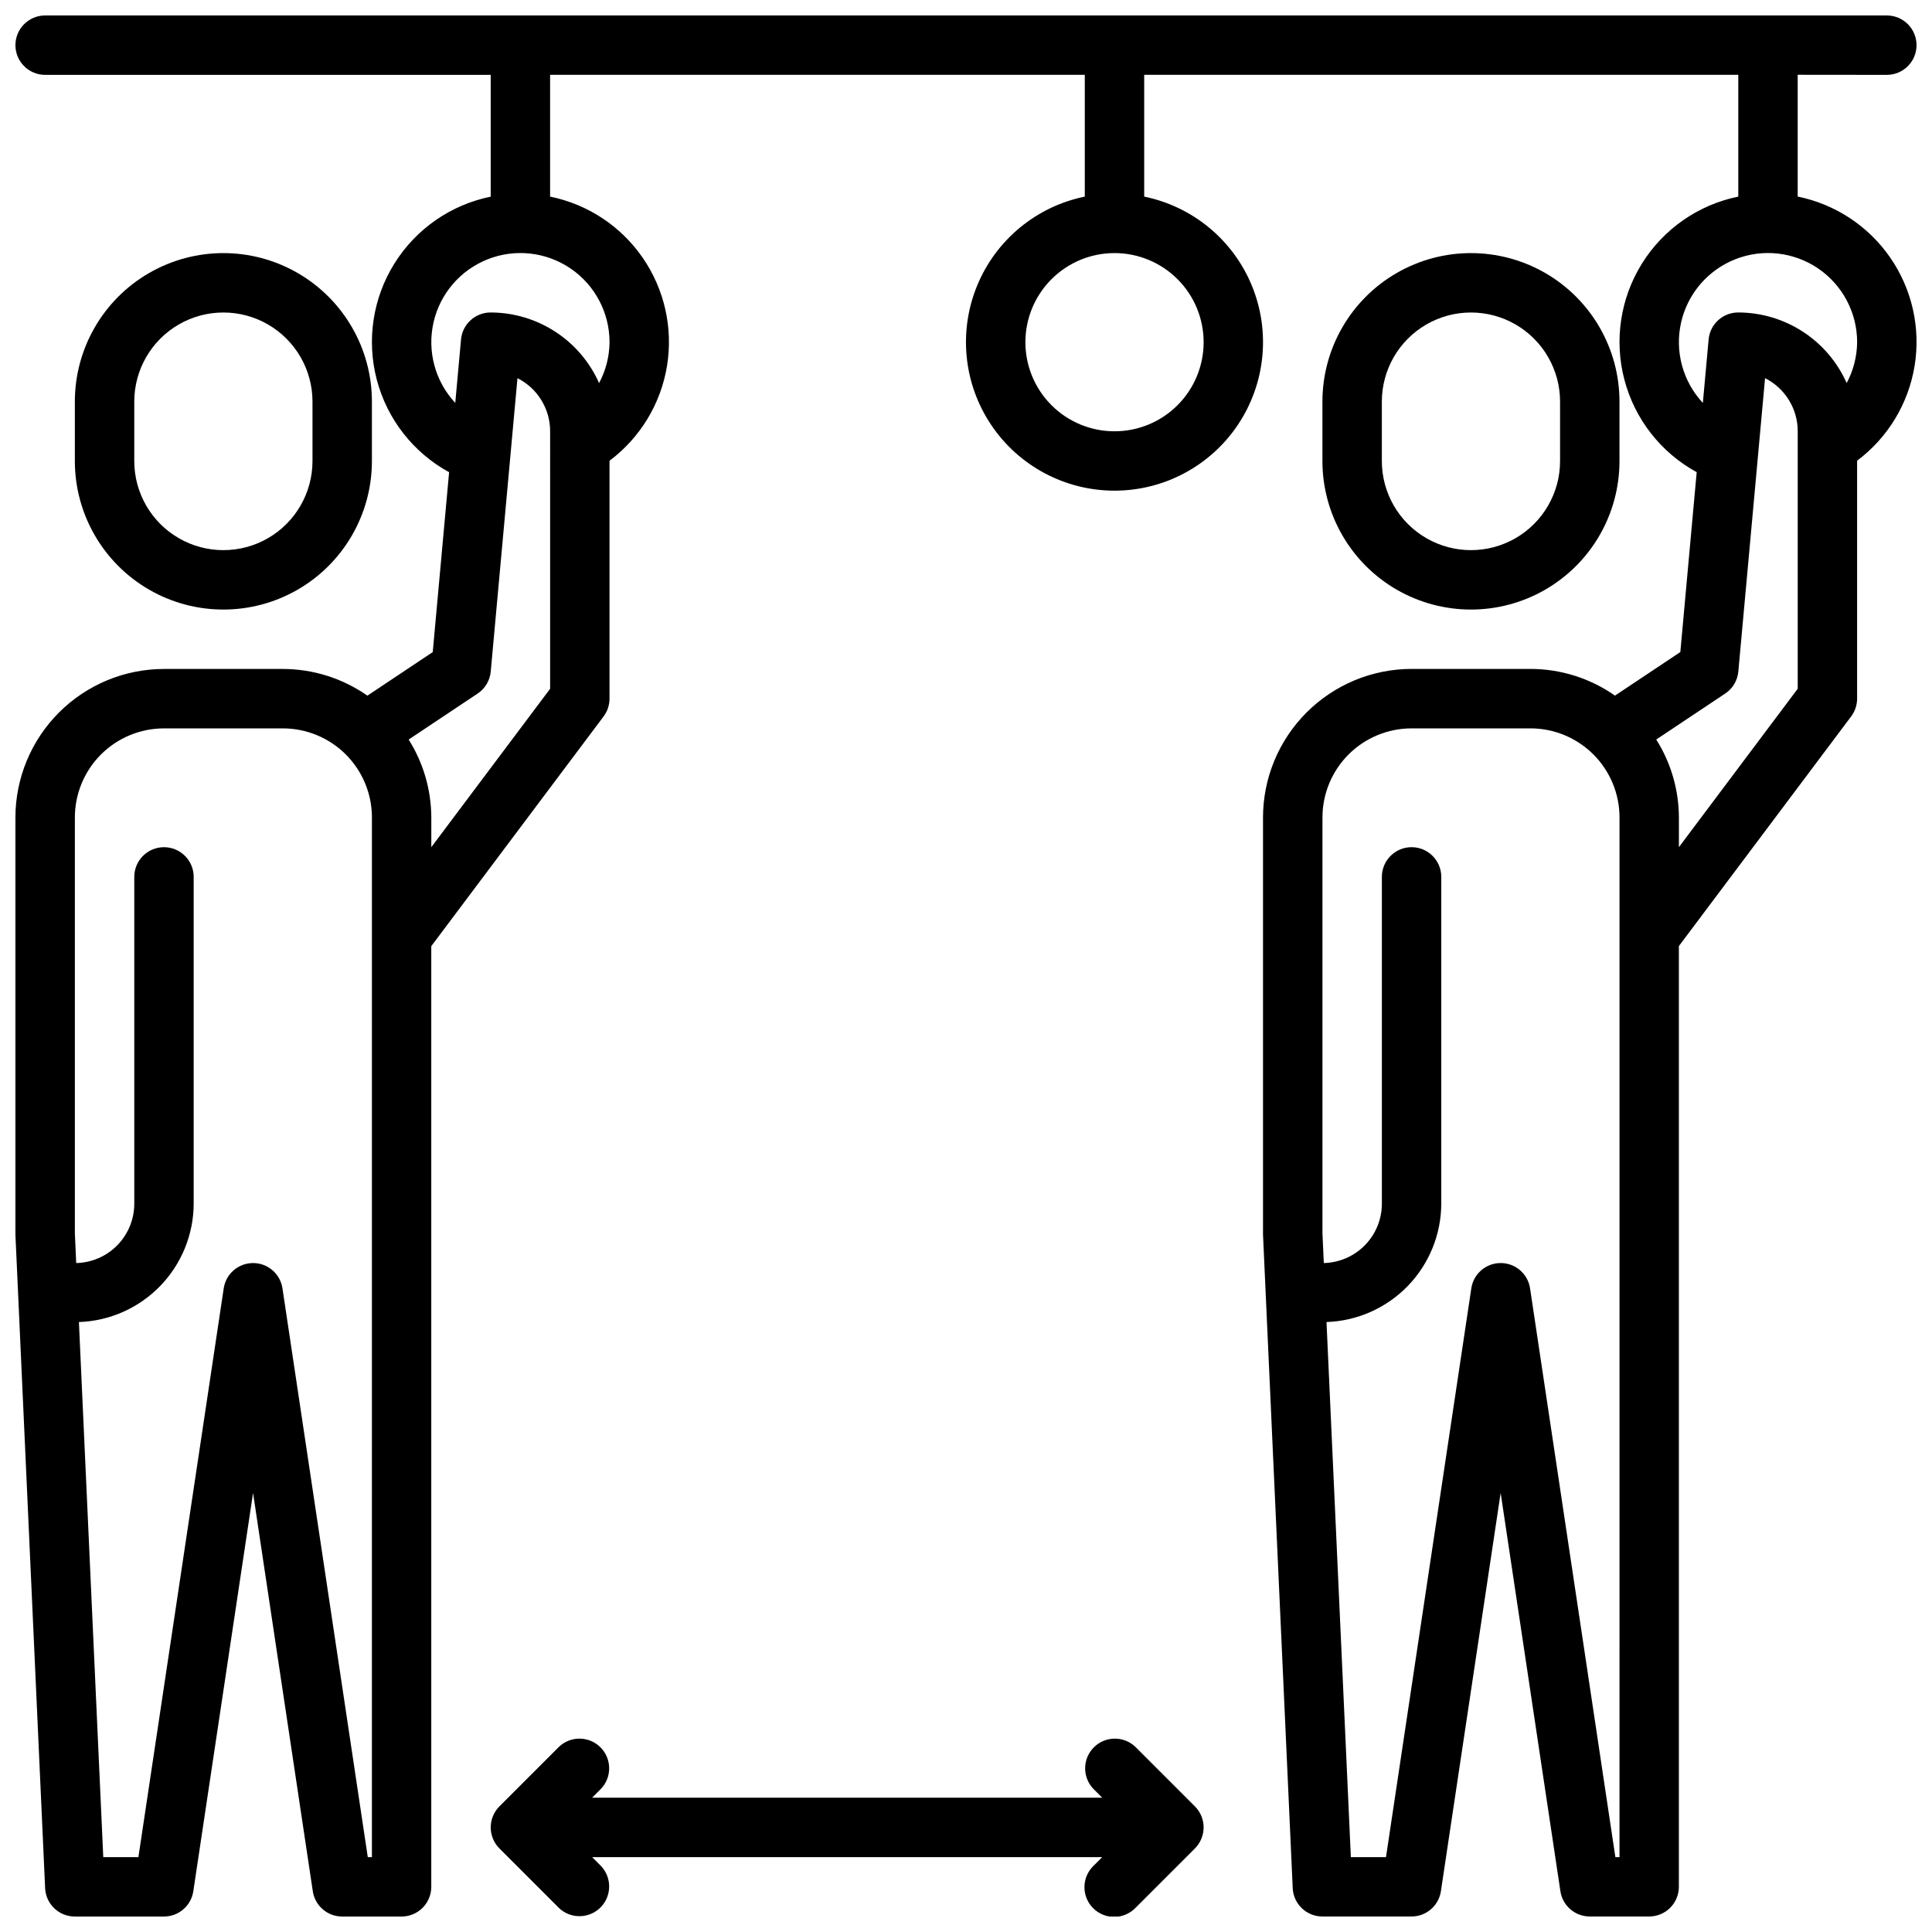
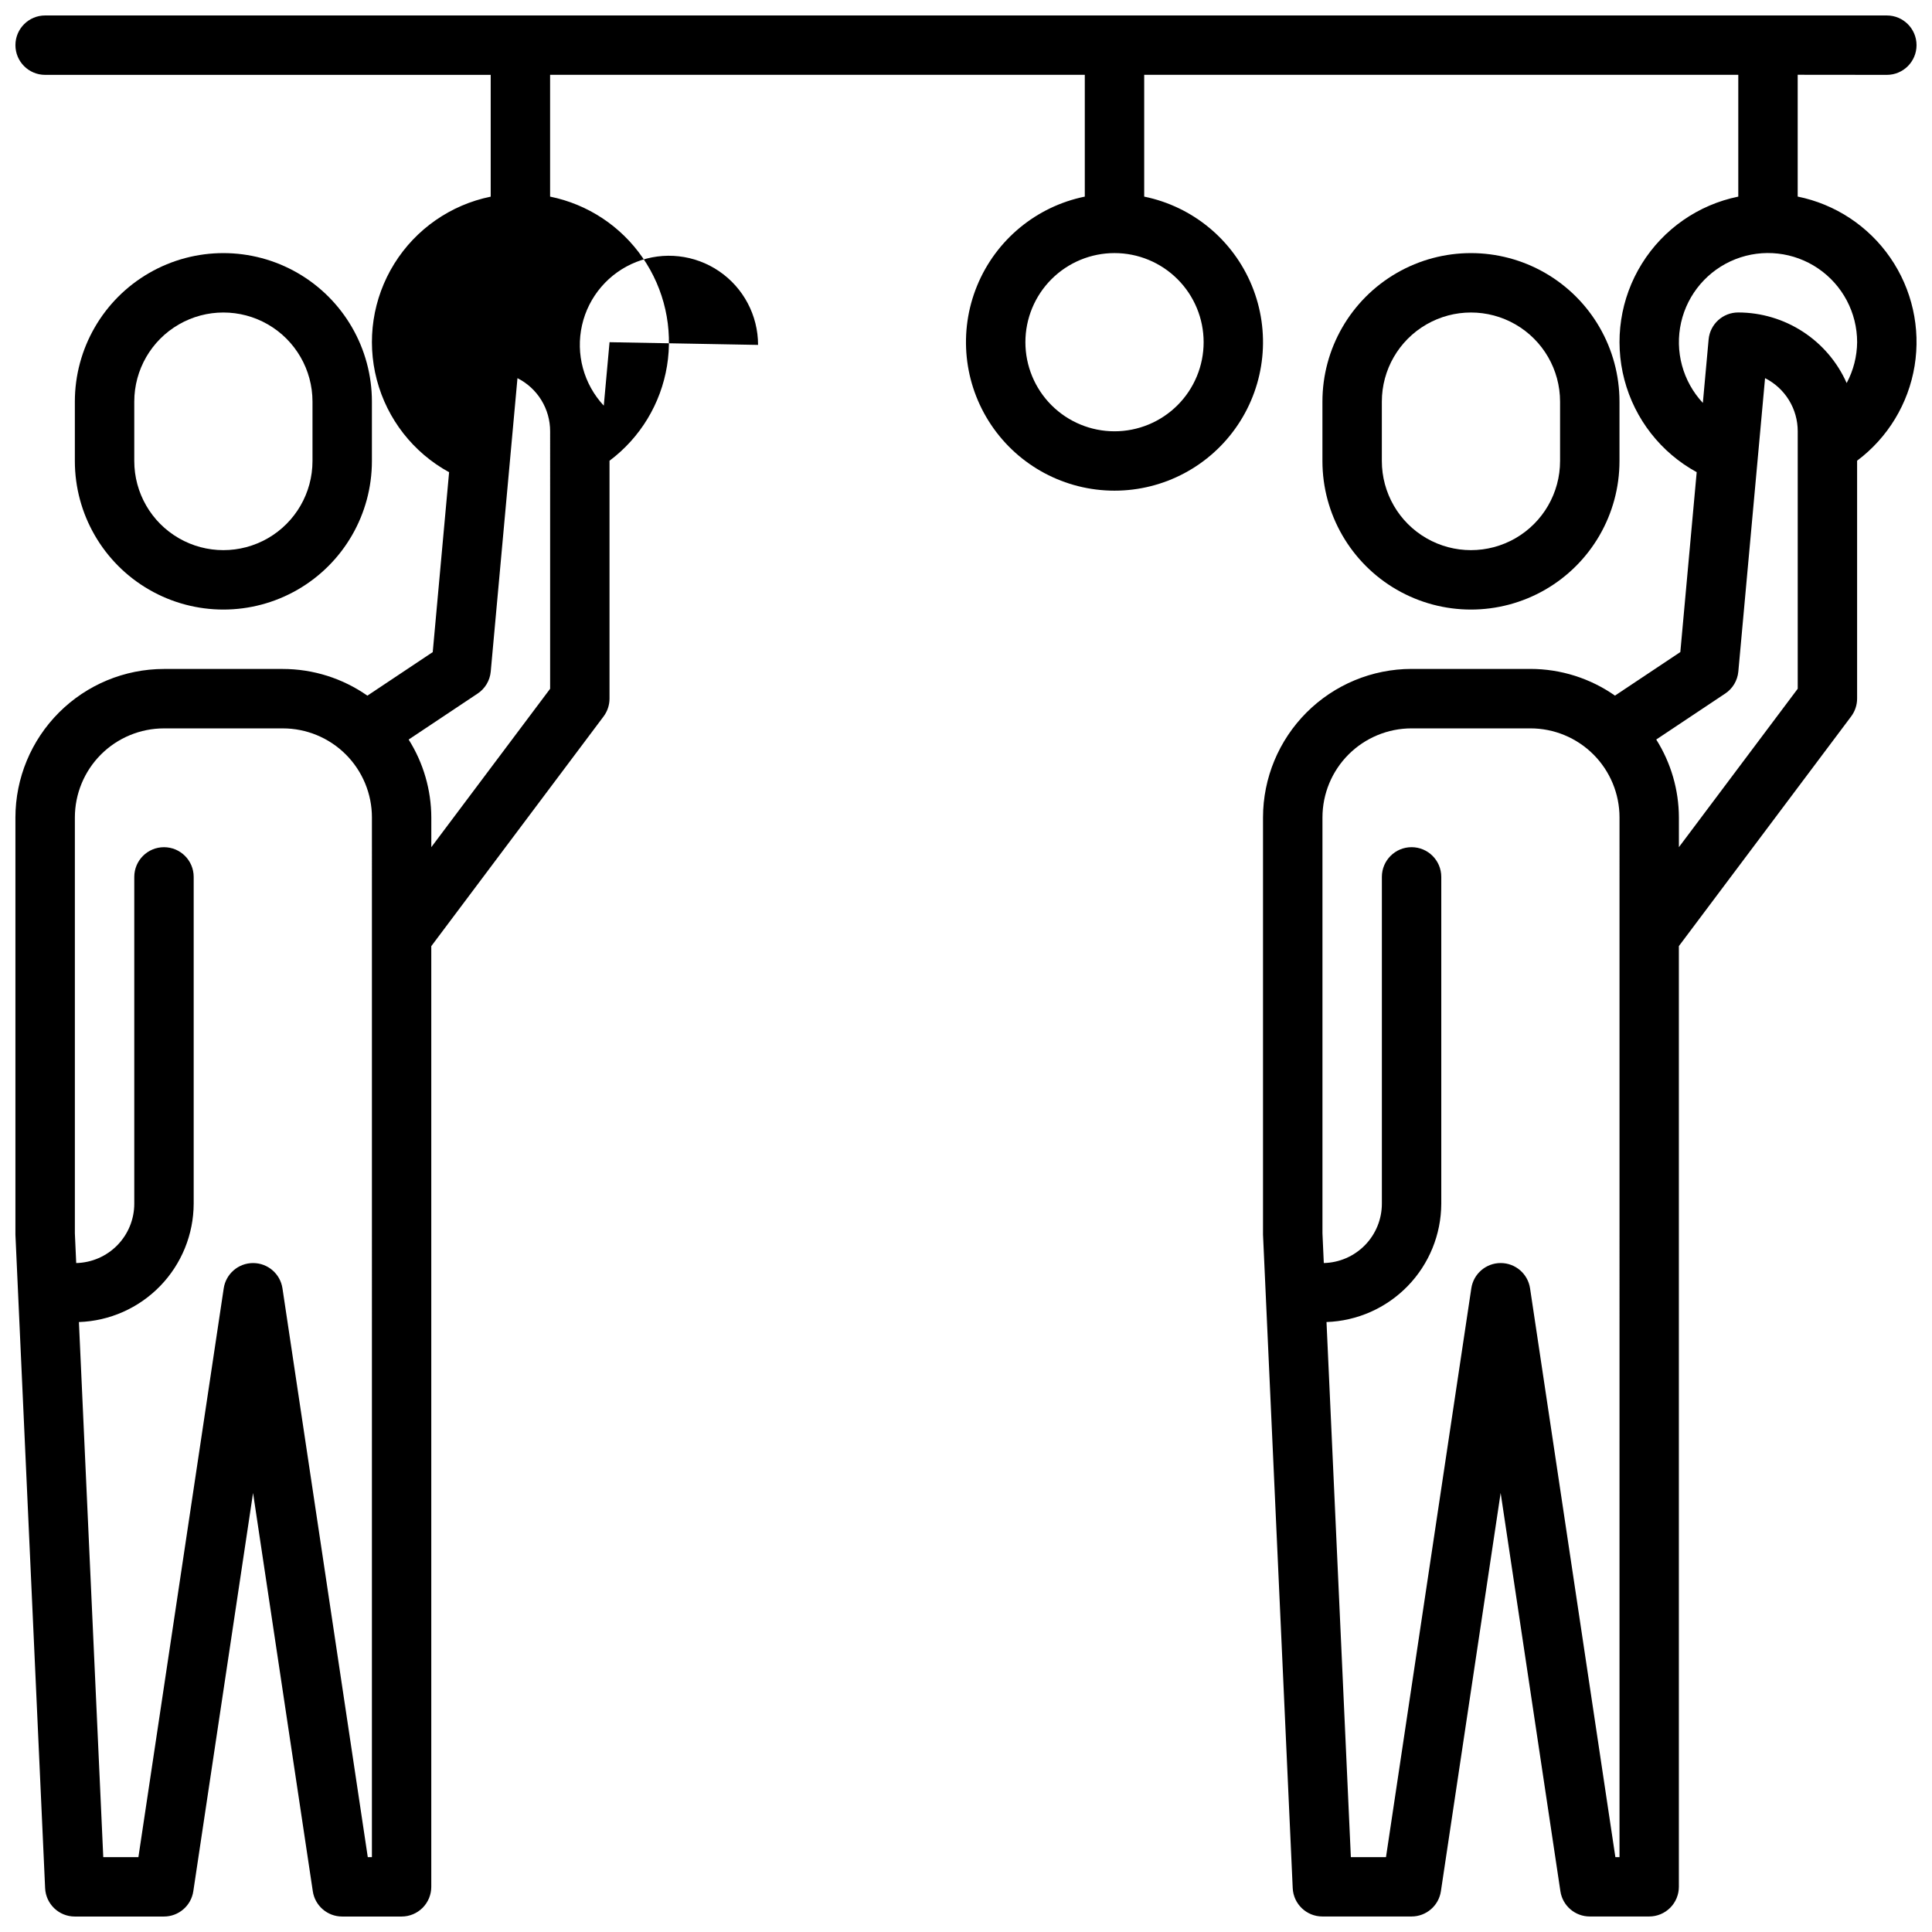
<svg xmlns="http://www.w3.org/2000/svg" width="800px" height="800px" version="1.1" viewBox="144 144 512 512">
  <defs>
    <clipPath id="b">
      <path d="m148.09 148.09h503.81v503.81h-503.81z" />
    </clipPath>
    <clipPath id="a">
-       <path d="m274 604h189v47.902h-189z" />
-     </clipPath>
+       </clipPath>
  </defs>
  <path d="m242.56 266.18v-15.746c0-14.062-7.504-27.055-19.68-34.086-12.18-7.031-27.184-7.031-39.359 0-12.18 7.031-19.684 20.023-19.684 34.086v15.746c0 14.059 7.504 27.055 19.684 34.086 12.176 7.031 27.18 7.031 39.359 0 12.176-7.031 19.68-20.027 19.68-34.086zm-62.977 0v-15.746c0-8.438 4.5-16.234 11.809-20.453 7.305-4.219 16.309-4.219 23.617 0 7.305 4.219 11.805 12.016 11.805 20.453v15.746c0 8.434-4.5 16.23-11.805 20.449-7.309 4.219-16.312 4.219-23.617 0-7.309-4.219-11.809-12.016-11.809-20.449z" />
  <g clip-path="url(#b)">
-     <path d="m644.03 163.84c4.348 0 7.871-3.523 7.871-7.871s-3.523-7.871-7.871-7.871h-488.07c-4.348 0-7.871 3.523-7.871 7.871s3.523 7.871 7.871 7.871h118.08v32.277c-10.594 2.156-19.832 8.582-25.543 17.762-5.711 9.18-7.391 20.305-4.641 30.762 2.746 10.453 9.676 19.316 19.16 24.504l-4.336 47.672-17.32 11.539 0.004 0.004c-6.574-4.606-14.402-7.074-22.43-7.078h-31.488c-10.434 0.012-20.438 4.164-27.816 11.543-7.379 7.379-11.531 17.383-11.543 27.816v110.56l7.871 173.18v0.004c0.191 4.207 3.66 7.519 7.871 7.516h23.617c3.898 0 7.211-2.852 7.785-6.707l15.832-105.54 15.832 105.54c0.574 3.856 3.887 6.707 7.785 6.707h15.742c2.09 0 4.09-0.828 5.566-2.305 1.477-1.477 2.305-3.481 2.305-5.566v-249.29l45.66-60.871c1.02-1.363 1.574-3.019 1.574-4.727v-63.039c8.137-6.09 13.598-15.098 15.238-25.133 1.637-10.031-0.676-20.309-6.453-28.676-5.773-8.363-14.566-14.168-24.531-16.188v-32.277h141.7v32.277c-12.859 2.625-23.562 11.484-28.543 23.625-4.981 12.141-3.586 25.965 3.723 36.863 7.309 10.898 19.566 17.438 32.691 17.438 13.121 0 25.383-6.539 32.688-17.438 7.309-10.898 8.707-24.723 3.727-36.863-4.981-12.141-15.688-21-28.543-23.625v-32.277h157.44v32.277c-10.594 2.156-19.832 8.582-25.543 17.762-5.711 9.18-7.391 20.305-4.641 30.762 2.746 10.453 9.676 19.316 19.16 24.504l-4.336 47.672-17.32 11.539 0.004 0.004c-6.574-4.606-14.402-7.074-22.43-7.078h-31.488c-10.434 0.012-20.438 4.164-27.816 11.543-7.379 7.379-11.531 17.383-11.543 27.816v110.56l7.871 173.18v0.004c0.191 4.207 3.66 7.519 7.871 7.516h23.617c3.898 0 7.211-2.852 7.785-6.707l15.832-105.54 15.832 105.54c0.574 3.856 3.887 6.707 7.785 6.707h15.742c2.09 0 4.09-0.828 5.566-2.305 1.477-1.477 2.305-3.481 2.305-5.566v-249.29l45.66-60.871c1.02-1.363 1.574-3.019 1.574-4.727v-63.039c8.137-6.09 13.598-15.098 15.238-25.133 1.637-10.031-0.676-20.309-6.453-28.676-5.773-8.363-14.566-14.168-24.531-16.188v-32.277zm-401.47 472.32h-1.094l-22.609-150.73c-0.578-3.856-3.887-6.707-7.785-6.707-3.898 0-7.211 2.852-7.785 6.707l-22.609 150.73h-9.312l-6.453-141.8v-0.004c8.145-0.277 15.863-3.699 21.535-9.551 5.676-5.852 8.855-13.676 8.879-21.824v-86.594c0-4.348-3.523-7.871-7.871-7.871s-7.871 3.523-7.871 7.871v86.594c0 4.113-1.609 8.066-4.484 11.008-2.879 2.941-6.793 4.641-10.906 4.734l-0.355-7.871v-110.21c0-6.262 2.488-12.27 6.918-16.699 4.43-4.426 10.438-6.914 16.699-6.914h31.488c6.266 0 12.27 2.488 16.699 6.914 4.43 4.43 6.918 10.438 6.918 16.699zm47.23-309.63-31.488 41.98v-7.875c-0.023-7.309-2.106-14.465-6.004-20.648l18.246-12.164v0.004c1.992-1.312 3.281-3.457 3.504-5.832l7.086-77.777c2.606 1.312 4.797 3.328 6.324 5.812 1.531 2.488 2.336 5.352 2.332 8.27zm15.746-91.844c-0.039 3.781-0.988 7.496-2.773 10.832-2.469-5.559-6.492-10.285-11.59-13.602-5.098-3.32-11.043-5.094-17.125-5.106-4.082-0.016-7.5 3.09-7.871 7.156l-1.527 16.816c-5.332-5.715-7.488-13.699-5.766-21.32 1.727-7.625 7.113-13.898 14.383-16.762 7.273-2.863 15.488-1.941 21.949 2.457 6.457 4.398 10.32 11.711 10.32 19.527zm157.44 0c0 6.262-2.488 12.27-6.918 16.699-4.43 4.426-10.438 6.914-16.699 6.914-6.266 0-12.27-2.488-16.699-6.914-4.43-4.43-6.918-10.438-6.918-16.699 0-6.266 2.488-12.273 6.918-16.699 4.43-4.43 10.434-6.918 16.699-6.918 6.262 0 12.27 2.488 16.699 6.918 4.43 4.426 6.918 10.434 6.918 16.699zm110.21 401.47h-1.094l-22.609-150.73c-0.578-3.856-3.887-6.707-7.785-6.707-3.898 0-7.211 2.852-7.785 6.707l-22.609 150.73h-9.312l-6.453-141.8v-0.004c8.145-0.277 15.863-3.699 21.535-9.551 5.676-5.852 8.855-13.676 8.879-21.824v-86.594c0-4.348-3.523-7.871-7.871-7.871s-7.871 3.523-7.871 7.871v86.594c0 4.113-1.609 8.066-4.484 11.008-2.879 2.941-6.793 4.641-10.906 4.734l-0.355-7.871v-110.21c0-6.262 2.488-12.27 6.918-16.699 4.43-4.426 10.438-6.914 16.699-6.914h31.488c6.266 0 12.27 2.488 16.699 6.914 4.43 4.43 6.918 10.438 6.918 16.699zm47.23-309.63-31.488 41.98v-7.875c-0.023-7.309-2.106-14.465-6.004-20.648l18.246-12.164v0.004c1.992-1.312 3.281-3.457 3.504-5.832l7.086-77.777c2.606 1.312 4.797 3.328 6.324 5.812 1.531 2.488 2.336 5.352 2.332 8.27zm15.746-91.844c-0.039 3.781-0.988 7.496-2.773 10.832-2.469-5.559-6.492-10.285-11.59-13.602-5.098-3.32-11.043-5.094-17.125-5.106-4.082-0.016-7.5 3.09-7.871 7.156l-1.527 16.816c-5.332-5.715-7.488-13.699-5.766-21.32 1.727-7.625 7.113-13.898 14.383-16.762 7.273-2.863 15.488-1.941 21.949 2.457 6.457 4.398 10.32 11.711 10.32 19.527z" />
+     <path d="m644.03 163.84c4.348 0 7.871-3.523 7.871-7.871s-3.523-7.871-7.871-7.871h-488.07c-4.348 0-7.871 3.523-7.871 7.871s3.523 7.871 7.871 7.871h118.08v32.277c-10.594 2.156-19.832 8.582-25.543 17.762-5.711 9.18-7.391 20.305-4.641 30.762 2.746 10.453 9.676 19.316 19.16 24.504l-4.336 47.672-17.32 11.539 0.004 0.004c-6.574-4.606-14.402-7.074-22.43-7.078h-31.488c-10.434 0.012-20.438 4.164-27.816 11.543-7.379 7.379-11.531 17.383-11.543 27.816v110.56l7.871 173.18v0.004c0.191 4.207 3.66 7.519 7.871 7.516h23.617c3.898 0 7.211-2.852 7.785-6.707l15.832-105.54 15.832 105.54c0.574 3.856 3.887 6.707 7.785 6.707h15.742c2.09 0 4.09-0.828 5.566-2.305 1.477-1.477 2.305-3.481 2.305-5.566v-249.29l45.66-60.871c1.02-1.363 1.574-3.019 1.574-4.727v-63.039c8.137-6.09 13.598-15.098 15.238-25.133 1.637-10.031-0.676-20.309-6.453-28.676-5.773-8.363-14.566-14.168-24.531-16.188v-32.277h141.7v32.277c-12.859 2.625-23.562 11.484-28.543 23.625-4.981 12.141-3.586 25.965 3.723 36.863 7.309 10.898 19.566 17.438 32.691 17.438 13.121 0 25.383-6.539 32.688-17.438 7.309-10.898 8.707-24.723 3.727-36.863-4.981-12.141-15.688-21-28.543-23.625v-32.277h157.44v32.277c-10.594 2.156-19.832 8.582-25.543 17.762-5.711 9.18-7.391 20.305-4.641 30.762 2.746 10.453 9.676 19.316 19.16 24.504l-4.336 47.672-17.32 11.539 0.004 0.004c-6.574-4.606-14.402-7.074-22.43-7.078h-31.488c-10.434 0.012-20.438 4.164-27.816 11.543-7.379 7.379-11.531 17.383-11.543 27.816v110.56l7.871 173.18v0.004c0.191 4.207 3.66 7.519 7.871 7.516h23.617c3.898 0 7.211-2.852 7.785-6.707l15.832-105.54 15.832 105.54c0.574 3.856 3.887 6.707 7.785 6.707h15.742c2.09 0 4.09-0.828 5.566-2.305 1.477-1.477 2.305-3.481 2.305-5.566v-249.29l45.66-60.871c1.02-1.363 1.574-3.019 1.574-4.727v-63.039c8.137-6.09 13.598-15.098 15.238-25.133 1.637-10.031-0.676-20.309-6.453-28.676-5.773-8.363-14.566-14.168-24.531-16.188v-32.277zm-401.47 472.32h-1.094l-22.609-150.73c-0.578-3.856-3.887-6.707-7.785-6.707-3.898 0-7.211 2.852-7.785 6.707l-22.609 150.73h-9.312l-6.453-141.8v-0.004c8.145-0.277 15.863-3.699 21.535-9.551 5.676-5.852 8.855-13.676 8.879-21.824v-86.594c0-4.348-3.523-7.871-7.871-7.871s-7.871 3.523-7.871 7.871v86.594c0 4.113-1.609 8.066-4.484 11.008-2.879 2.941-6.793 4.641-10.906 4.734l-0.355-7.871v-110.21c0-6.262 2.488-12.27 6.918-16.699 4.43-4.426 10.438-6.914 16.699-6.914h31.488c6.266 0 12.27 2.488 16.699 6.914 4.43 4.43 6.918 10.438 6.918 16.699zm47.23-309.63-31.488 41.98v-7.875c-0.023-7.309-2.106-14.465-6.004-20.648l18.246-12.164v0.004c1.992-1.312 3.281-3.457 3.504-5.832l7.086-77.777c2.606 1.312 4.797 3.328 6.324 5.812 1.531 2.488 2.336 5.352 2.332 8.27zm15.746-91.844l-1.527 16.816c-5.332-5.715-7.488-13.699-5.766-21.32 1.727-7.625 7.113-13.898 14.383-16.762 7.273-2.863 15.488-1.941 21.949 2.457 6.457 4.398 10.32 11.711 10.32 19.527zm157.44 0c0 6.262-2.488 12.27-6.918 16.699-4.43 4.426-10.438 6.914-16.699 6.914-6.266 0-12.27-2.488-16.699-6.914-4.43-4.43-6.918-10.438-6.918-16.699 0-6.266 2.488-12.273 6.918-16.699 4.43-4.43 10.434-6.918 16.699-6.918 6.262 0 12.27 2.488 16.699 6.918 4.43 4.426 6.918 10.434 6.918 16.699zm110.21 401.47h-1.094l-22.609-150.73c-0.578-3.856-3.887-6.707-7.785-6.707-3.898 0-7.211 2.852-7.785 6.707l-22.609 150.73h-9.312l-6.453-141.8v-0.004c8.145-0.277 15.863-3.699 21.535-9.551 5.676-5.852 8.855-13.676 8.879-21.824v-86.594c0-4.348-3.523-7.871-7.871-7.871s-7.871 3.523-7.871 7.871v86.594c0 4.113-1.609 8.066-4.484 11.008-2.879 2.941-6.793 4.641-10.906 4.734l-0.355-7.871v-110.21c0-6.262 2.488-12.27 6.918-16.699 4.43-4.426 10.438-6.914 16.699-6.914h31.488c6.266 0 12.27 2.488 16.699 6.914 4.43 4.43 6.918 10.438 6.918 16.699zm47.23-309.63-31.488 41.98v-7.875c-0.023-7.309-2.106-14.465-6.004-20.648l18.246-12.164v0.004c1.992-1.312 3.281-3.457 3.504-5.832l7.086-77.777c2.606 1.312 4.797 3.328 6.324 5.812 1.531 2.488 2.336 5.352 2.332 8.27zm15.746-91.844c-0.039 3.781-0.988 7.496-2.773 10.832-2.469-5.559-6.492-10.285-11.59-13.602-5.098-3.32-11.043-5.094-17.125-5.106-4.082-0.016-7.5 3.09-7.871 7.156l-1.527 16.816c-5.332-5.715-7.488-13.699-5.766-21.32 1.727-7.625 7.113-13.898 14.383-16.762 7.273-2.863 15.488-1.941 21.949 2.457 6.457 4.398 10.32 11.711 10.32 19.527z" />
  </g>
  <path d="m573.18 266.18v-15.746c0-14.062-7.504-27.055-19.68-34.086-12.18-7.031-27.184-7.031-39.359 0-12.18 7.031-19.684 20.023-19.684 34.086v15.746c0 14.059 7.504 27.055 19.684 34.086 12.176 7.031 27.18 7.031 39.359 0 12.176-7.031 19.68-20.027 19.68-34.086zm-62.977 0v-15.746c0-8.438 4.5-16.234 11.809-20.453 7.305-4.219 16.309-4.219 23.617 0 7.305 4.219 11.805 12.016 11.805 20.453v15.746c0 8.434-4.5 16.23-11.805 20.449-7.309 4.219-16.312 4.219-23.617 0-7.309-4.219-11.809-12.016-11.809-20.449z" />
  <g clip-path="url(#a)">
    <path d="m460.66 622.71-15.742-15.742v-0.004c-3.09-2.981-8-2.941-11.035 0.098-3.039 3.035-3.082 7.945-0.098 11.035l2.305 2.305h-135.17l2.305-2.305c2.984-3.09 2.941-8-0.094-11.035-3.039-3.039-7.949-3.078-11.035-0.098l-15.746 15.746c-0.734 0.73-1.312 1.605-1.707 2.566-0.797 1.926-0.797 4.086 0 6.012 0.395 0.961 0.973 1.836 1.707 2.566l15.746 15.746c3.086 2.984 7.996 2.941 11.035-0.098 3.035-3.035 3.078-7.945 0.094-11.035l-2.305-2.312h135.18l-2.305 2.305h-0.004c-1.52 1.469-2.383 3.484-2.402 5.594-0.02 2.113 0.812 4.144 2.305 5.637 1.492 1.492 3.523 2.324 5.637 2.305 2.109-0.02 4.125-0.883 5.594-2.402l15.742-15.742v-0.004c0.734-0.73 1.316-1.605 1.707-2.566 0.797-1.926 0.797-4.086 0-6.012-0.395-0.961-0.977-1.828-1.715-2.559z" />
  </g>
</svg>